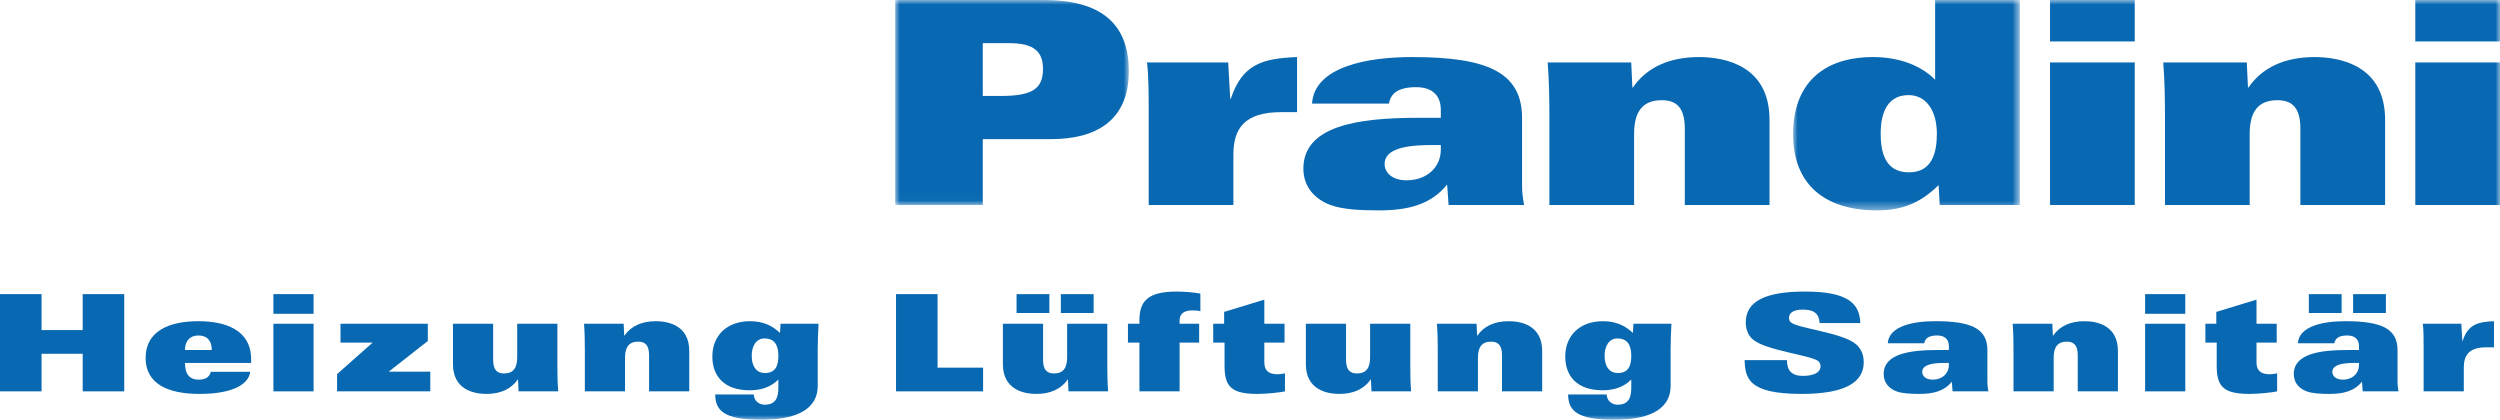
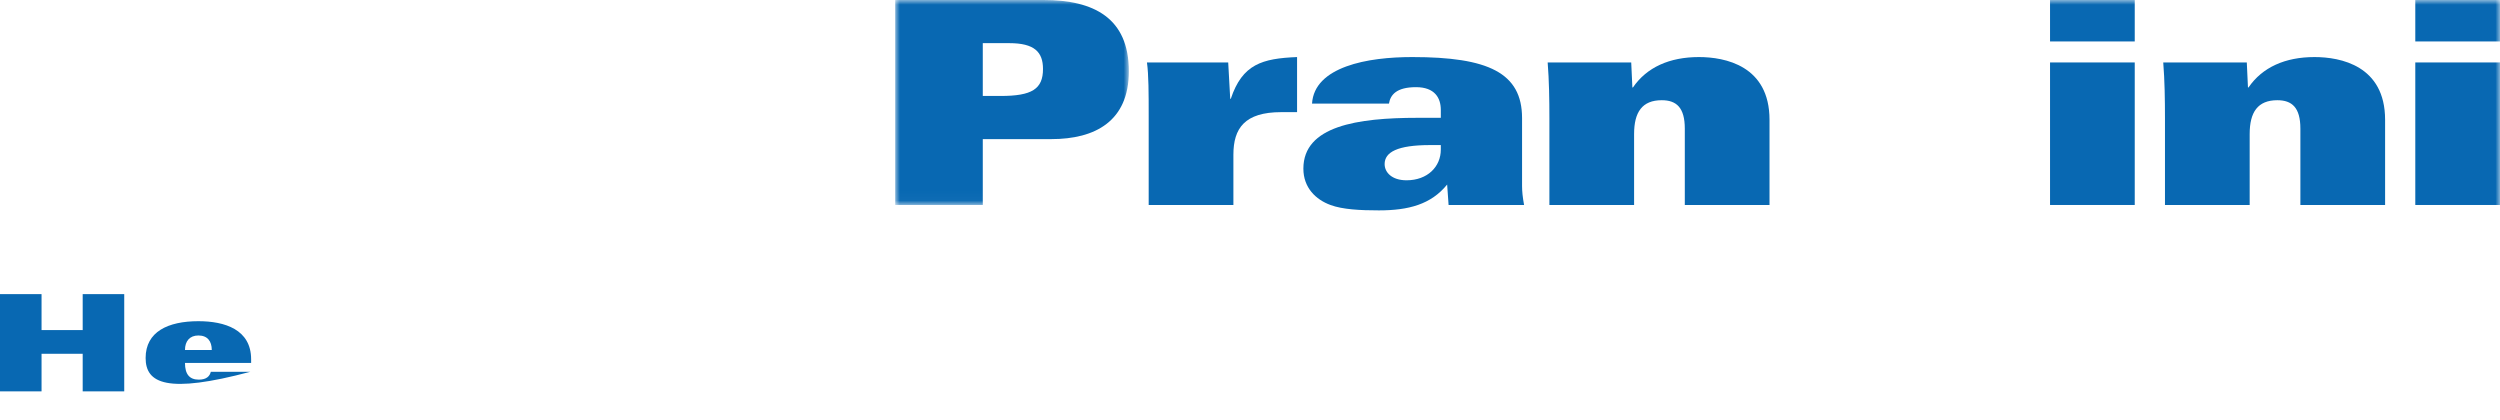
<svg xmlns="http://www.w3.org/2000/svg" xmlns:xlink="http://www.w3.org/1999/xlink" width="268px" height="45px" viewBox="0 0 268 45" version="1.1">
  <title>Logo</title>
  <defs>
-     <polygon id="path-1" points="0 45 268 45 268 0 0 0" />
    <polygon id="path-3" points="0 0 25.048 0 25.048 21.974 0 21.974" />
    <polygon id="path-5" points="0 0 24.308 0 24.308 22.553 0 22.553" />
    <polygon id="path-7" points="0 45 268 45 268 0 0 0" />
  </defs>
  <g id="💻-Webdesign" stroke="none" stroke-width="1" fill="none" fill-rule="evenodd">
    <g id="Home-Scrolled" transform="translate(-1391, -31)">
      <g id="Logo" transform="translate(1391, 31)">
        <polygon id="Fill-1" fill="#0868B2" points="8.864 31.53 8.864 35.384 4.454 35.384 4.454 31.53 0 31.53 0 41.954 4.454 41.954 4.454 37.925 8.864 37.925 8.864 41.954 13.318 41.954 13.318 31.53" />
        <g id="Group-24" transform="translate(0, 0)">
-           <path d="M22.702,37.521 C22.702,36.583 22.248,35.963 21.266,35.963 C20.343,35.963 19.83,36.568 19.83,37.521 L22.702,37.521 Z M19.83,38.907 C19.83,40.134 20.328,40.697 21.31,40.697 C22.145,40.697 22.482,40.322 22.599,39.86 L26.819,39.86 C26.687,41.073 25.178,42.228 21.383,42.228 C17.94,42.228 15.611,41.116 15.611,38.374 C15.611,35.558 18.014,34.432 21.266,34.432 C24.079,34.432 26.921,35.312 26.921,38.517 L26.921,38.907 L19.83,38.907 Z" id="Fill-2" fill="#0868B2" />
+           <path d="M22.702,37.521 C22.702,36.583 22.248,35.963 21.266,35.963 C20.343,35.963 19.83,36.568 19.83,37.521 L22.702,37.521 Z M19.83,38.907 C19.83,40.134 20.328,40.697 21.31,40.697 C22.145,40.697 22.482,40.322 22.599,39.86 L26.819,39.86 C17.94,42.228 15.611,41.116 15.611,38.374 C15.611,35.558 18.014,34.432 21.266,34.432 C24.079,34.432 26.921,35.312 26.921,38.517 L26.921,38.907 L19.83,38.907 Z" id="Fill-2" fill="#0868B2" />
          <mask id="mask-2" fill="white">
            <use xlink:href="#path-1" />
          </mask>
          <g id="Clip-5" />
          <path d="M29.309,41.954 L33.616,41.954 L33.616,34.707 L29.309,34.707 L29.309,41.954 Z M29.309,33.638 L33.616,33.638 L33.616,31.53 L29.309,31.53 L29.309,33.638 Z" id="Fill-4" fill="#0868B2" mask="url(#mask-2)" />
          <polygon id="Fill-6" fill="#0868B2" mask="url(#mask-2)" points="36.135 40.105 39.945 36.727 36.501 36.727 36.501 34.706 45.863 34.706 45.863 36.554 41.703 39.817 41.703 39.846 46.127 39.846 46.127 41.954 36.135 41.954" />
          <path d="M59.752,39.109 C59.752,40.077 59.767,41.029 59.84,41.953 L55.591,41.953 L55.533,40.683 L55.503,40.683 C54.8,41.707 53.643,42.228 52.148,42.228 C50.829,42.228 48.558,41.795 48.558,39.037 L48.558,34.706 L52.866,34.706 L52.866,38.59 C52.866,39.658 53.291,40.033 54.038,40.033 C55.035,40.033 55.444,39.428 55.444,38.315 L55.444,34.706 L59.752,34.706 L59.752,39.109 Z" id="Fill-7" fill="#0868B2" mask="url(#mask-2)" />
          <path d="M62.695,37.549 C62.695,36.583 62.681,35.63 62.608,34.706 L66.856,34.706 L66.915,35.976 L66.945,35.976 C67.648,34.951 68.805,34.432 70.299,34.432 C71.618,34.432 73.889,34.865 73.889,37.622 L73.889,41.953 L69.582,41.953 L69.582,38.07 C69.582,37.001 69.156,36.625 68.409,36.625 C67.414,36.625 67.003,37.232 67.003,38.343 L67.003,41.953 L62.695,41.953 L62.695,37.549 Z" id="Fill-8" fill="#0868B2" mask="url(#mask-2)" />
          <path d="M81.976,39.989 C83.192,39.989 83.441,39.138 83.441,38.128 C83.441,36.929 82.972,36.28 81.96,36.28 C81.038,36.28 80.584,37.131 80.584,38.128 C80.584,39.412 81.213,39.989 81.976,39.989 L81.976,39.989 Z M83.675,34.706 L87.748,34.706 C87.704,35.572 87.66,36.467 87.66,37.362 L87.66,41.347 C87.66,44.177 84.832,45 81.594,45 C77.58,45 76.687,43.988 76.671,42.286 L80.803,42.286 C80.818,42.618 80.95,42.892 81.155,43.08 C81.36,43.267 81.653,43.383 81.96,43.383 C83.177,43.383 83.441,42.618 83.441,41.535 L83.441,40.683 C82.635,41.506 81.58,41.837 80.364,41.837 C77.595,41.837 76.364,40.293 76.364,38.214 C76.364,35.991 77.903,34.432 80.408,34.432 C81.814,34.432 82.811,34.923 83.616,35.688 L83.675,34.706 Z" id="Fill-9" fill="#0868B2" mask="url(#mask-2)" />
          <polygon id="Fill-10" fill="#0868B2" mask="url(#mask-2)" points="96.054 31.53 100.508 31.53 100.508 39.412 105.387 39.412 105.387 41.954 96.054 41.954" />
          <path d="M113.722,33.551 L117.238,33.551 L117.238,31.53 L113.722,31.53 L113.722,33.551 Z M108.976,33.551 L112.492,33.551 L112.492,31.53 L108.976,31.53 L108.976,33.551 Z M118.704,39.109 C118.704,40.077 118.718,41.029 118.792,41.954 L114.543,41.954 L114.484,40.683 L114.455,40.683 C113.752,41.707 112.594,42.228 111.1,42.228 C109.781,42.228 107.51,41.795 107.51,39.037 L107.51,34.706 L111.818,34.706 L111.818,38.589 C111.818,39.658 112.243,40.033 112.99,40.033 C113.987,40.033 114.396,39.427 114.396,38.315 L114.396,34.706 L118.704,34.706 L118.704,39.109 Z" id="Fill-11" fill="#0868B2" mask="url(#mask-2)" />
          <path d="M122.146,36.726 L120.915,36.726 L120.915,34.706 L122.146,34.706 L122.146,34.359 C122.146,32.41 122.893,31.255 126.131,31.255 C126.922,31.255 127.86,31.327 128.68,31.472 L128.68,33.363 C128.416,33.292 128.167,33.276 127.801,33.276 C126.951,33.276 126.454,33.622 126.454,34.359 L126.454,34.706 L128.548,34.706 L128.548,36.726 L126.454,36.726 L126.454,41.953 L122.146,41.953 L122.146,36.726 Z" id="Fill-12" fill="#0868B2" mask="url(#mask-2)" />
          <path d="M135.536,32.121 L135.536,34.706 L137.704,34.706 L137.704,36.726 L135.536,36.726 L135.536,38.835 C135.536,39.73 135.99,40.12 136.972,40.12 C137.177,40.12 137.455,40.091 137.748,40.019 L137.748,41.954 C137.221,42.069 135.858,42.228 134.818,42.228 C132.093,42.228 131.272,41.52 131.272,39.254 L131.272,36.726 L130.056,36.726 L130.056,34.706 L131.228,34.706 L131.228,33.435 L135.536,32.121 Z" id="Fill-13" fill="#0868B2" mask="url(#mask-2)" />
          <path d="M151.183,39.109 C151.183,40.077 151.197,41.029 151.271,41.953 L147.022,41.953 L146.963,40.683 L146.934,40.683 C146.231,41.707 145.073,42.228 143.579,42.228 C142.26,42.228 139.989,41.795 139.989,39.037 L139.989,34.706 L144.297,34.706 L144.297,38.59 C144.297,39.658 144.722,40.033 145.469,40.033 C146.465,40.033 146.875,39.428 146.875,38.315 L146.875,34.706 L151.183,34.706 L151.183,39.109 Z" id="Fill-14" fill="#0868B2" mask="url(#mask-2)" />
          <path d="M154.127,37.549 C154.127,36.583 154.112,35.63 154.039,34.706 L158.288,34.706 L158.346,35.976 L158.376,35.976 C159.079,34.951 160.237,34.432 161.731,34.432 C163.05,34.432 165.32,34.865 165.32,37.622 L165.32,41.953 L161.013,41.953 L161.013,38.07 C161.013,37.001 160.588,36.625 159.841,36.625 C158.845,36.625 158.434,37.232 158.434,38.343 L158.434,41.953 L154.127,41.953 L154.127,37.549 Z" id="Fill-15" fill="#0868B2" mask="url(#mask-2)" />
          <path d="M173.407,39.989 C174.623,39.989 174.872,39.138 174.872,38.128 C174.872,36.929 174.403,36.28 173.392,36.28 C172.469,36.28 172.014,37.131 172.014,38.128 C172.014,39.412 172.644,39.989 173.407,39.989 L173.407,39.989 Z M175.105,34.706 L179.179,34.706 C179.134,35.572 179.091,36.467 179.091,37.362 L179.091,41.347 C179.091,44.177 176.263,45 173.025,45 C169.011,45 168.117,43.988 168.102,42.286 L172.234,42.286 C172.249,42.618 172.381,42.892 172.586,43.08 C172.791,43.267 173.084,43.383 173.392,43.383 C174.609,43.383 174.872,42.618 174.872,41.535 L174.872,40.683 C174.066,41.506 173.011,41.837 171.795,41.837 C169.026,41.837 167.795,40.293 167.795,38.214 C167.795,35.991 169.333,34.432 171.838,34.432 C173.245,34.432 174.241,34.923 175.047,35.688 L175.105,34.706 Z" id="Fill-16" fill="#0868B2" mask="url(#mask-2)" />
          <path d="M191.558,38.603 C191.572,39.181 191.69,39.6 191.969,39.874 C192.261,40.149 192.657,40.293 193.243,40.293 C194.166,40.293 195.163,40.077 195.163,39.239 C195.163,39.052 195.09,38.893 194.972,38.763 C194.371,38.099 189.317,37.608 187.895,36.381 C187.325,35.89 187.147,35.153 187.147,34.561 C187.147,32.28 189.273,31.255 193.507,31.255 C198.004,31.255 199.367,32.482 199.426,34.634 L195.059,34.634 C195.032,34.056 194.84,33.695 194.517,33.479 C194.211,33.261 193.771,33.19 193.214,33.19 C192.277,33.19 191.777,33.536 191.777,34.07 C191.777,34.229 191.836,34.431 191.969,34.546 C192.657,35.197 197.551,35.659 198.957,36.9 C199.367,37.261 199.792,37.824 199.792,38.835 C199.792,40.9 197.946,42.228 193.126,42.228 C187.383,42.228 187.104,40.539 187.016,38.603 L191.558,38.603 Z" id="Fill-17" fill="#0868B2" mask="url(#mask-2)" />
-           <path d="M208.376,38.907 C206.707,38.907 206.062,39.268 206.062,39.874 C206.062,40.293 206.428,40.697 207.175,40.697 C208.245,40.697 208.919,40.004 208.919,39.137 L208.919,38.907 L208.376,38.907 Z M202.371,36.799 C202.429,35.861 203.131,35.269 204.114,34.907 C205.095,34.546 206.34,34.431 207.468,34.431 C211.321,34.431 213.049,35.226 213.049,37.535 L213.049,40.986 C213.049,41.26 213.08,41.549 213.154,41.953 L209.314,41.953 L209.241,40.913 C208.419,41.925 207.278,42.228 205.769,42.228 C204.846,42.228 203.923,42.185 203.308,41.953 C202.561,41.679 201.93,41.073 201.93,40.106 C201.93,37.94 204.669,37.521 207.732,37.521 L208.919,37.521 L208.919,37.118 C208.919,36.511 208.611,35.962 207.659,35.962 C206.662,35.962 206.354,36.352 206.281,36.799 L202.371,36.799 Z" id="Fill-18" fill="#0868B2" mask="url(#mask-2)" />
          <path d="M215.847,37.549 C215.847,36.583 215.832,35.63 215.76,34.706 L220.009,34.706 L220.067,35.976 L220.097,35.976 C220.799,34.951 221.957,34.432 223.452,34.432 C224.77,34.432 227.041,34.865 227.041,37.622 L227.041,41.953 L222.733,41.953 L222.733,38.07 C222.733,37.001 222.308,36.625 221.562,36.625 C220.566,36.625 220.155,37.232 220.155,38.343 L220.155,41.953 L215.847,41.953 L215.847,37.549 Z" id="Fill-19" fill="#0868B2" mask="url(#mask-2)" />
          <path d="M229.955,41.954 L234.263,41.954 L234.263,34.707 L229.955,34.707 L229.955,41.954 Z M229.955,33.638 L234.263,33.638 L234.263,31.53 L229.955,31.53 L229.955,33.638 Z" id="Fill-20" fill="#0868B2" mask="url(#mask-2)" />
          <path d="M241.896,32.121 L241.896,34.706 L244.063,34.706 L244.063,36.726 L241.896,36.726 L241.896,38.835 C241.896,39.73 242.35,40.12 243.331,40.12 C243.536,40.12 243.815,40.091 244.109,40.019 L244.109,41.954 C243.581,42.069 242.218,42.228 241.178,42.228 C238.452,42.228 237.632,41.52 237.632,39.254 L237.632,36.726 L236.417,36.726 L236.417,34.706 L237.588,34.706 L237.588,33.435 L241.896,32.121 Z" id="Fill-21" fill="#0868B2" mask="url(#mask-2)" />
-           <path d="M252.254,33.551 L255.769,33.551 L255.769,31.53 L252.254,31.53 L252.254,33.551 Z M252.341,38.906 C250.671,38.906 250.026,39.268 250.026,39.874 C250.026,40.292 250.393,40.697 251.14,40.697 C252.209,40.697 252.883,40.004 252.883,39.138 L252.883,38.906 L252.341,38.906 Z M247.508,33.551 L251.022,33.551 L251.022,31.53 L247.508,31.53 L247.508,33.551 Z M246.334,36.799 C246.392,35.861 247.097,35.269 248.077,34.907 C249.059,34.546 250.305,34.432 251.433,34.432 C255.286,34.432 257.016,35.226 257.016,37.535 L257.016,40.985 C257.016,41.26 257.043,41.549 257.117,41.954 L253.279,41.954 L253.205,40.913 C252.385,41.925 251.243,42.228 249.734,42.228 C248.81,42.228 247.887,42.184 247.271,41.954 C246.524,41.679 245.895,41.073 245.895,40.105 C245.895,37.94 248.635,37.52 251.696,37.52 L252.883,37.52 L252.883,37.118 C252.883,36.511 252.575,35.962 251.622,35.962 C250.627,35.962 250.32,36.352 250.247,36.799 L246.334,36.799 Z" id="Fill-22" fill="#0868B2" mask="url(#mask-2)" />
          <path d="M259.812,37.406 C259.812,36.293 259.812,35.341 259.724,34.706 L263.855,34.706 L263.958,36.554 L263.987,36.554 C264.574,34.792 265.585,34.504 267.357,34.432 L267.357,37.232 L266.552,37.232 C264.692,37.232 264.12,38.055 264.12,39.397 L264.12,41.953 L259.812,41.953 L259.812,37.406 Z" id="Fill-23" fill="#0868B2" mask="url(#mask-2)" />
        </g>
        <g id="Group-41" transform="translate(0, 0)">
          <g id="Group-27" transform="translate(95.965, 0)">
            <mask id="mask-4" fill="white">
              <use xlink:href="#path-3" />
            </mask>
            <g id="Clip-26" />
            <path d="M9.389,10.287 L11.304,10.287 C14.639,10.287 15.844,9.556 15.844,7.395 C15.844,5.569 14.918,4.626 12.23,4.626 L9.389,4.626 L9.389,10.287 Z M0,-0 L15.906,-0 C21.28,-0 25.048,1.917 25.048,7.639 C25.048,12.996 21.434,14.913 16.74,14.913 L9.389,14.913 L9.389,21.974 L0,21.974 L0,-0 Z" id="Fill-25" fill="#0868B2" mask="url(#mask-4)" />
          </g>
          <path d="M123.139,12.387 C123.139,10.043 123.139,8.035 122.954,6.695 L131.664,6.695 L131.88,10.591 L131.942,10.591 C133.177,6.878 135.309,6.269 139.046,6.117 L139.046,12.022 L137.347,12.022 C133.425,12.022 132.22,13.756 132.22,16.587 L132.22,21.973 L123.139,21.973 L123.139,12.387 Z" id="Fill-28" fill="#0868B2" />
          <path d="M153.312,15.552 C149.791,15.552 148.432,16.313 148.432,17.591 C148.432,18.475 149.205,19.327 150.779,19.327 C153.034,19.327 154.455,17.866 154.455,16.039 L154.455,15.552 L153.312,15.552 Z M140.649,11.109 C140.773,9.13 142.255,7.882 144.324,7.122 C146.394,6.361 149.019,6.117 151.398,6.117 C159.52,6.117 163.165,7.791 163.165,12.661 L163.165,19.936 C163.165,20.513 163.226,21.122 163.381,21.974 L155.289,21.974 L155.134,19.783 C153.405,21.913 150.996,22.553 147.814,22.553 C145.868,22.553 143.923,22.461 142.625,21.974 C141.05,21.397 139.722,20.118 139.722,18.078 C139.722,13.513 145.498,12.63 151.953,12.63 L154.455,12.63 L154.455,11.778 C154.455,10.5 153.806,9.344 151.799,9.344 C149.698,9.344 149.05,10.165 148.896,11.109 L140.649,11.109 Z" id="Fill-30" fill="#0868B2" />
          <path d="M166.095,12.691 C166.095,10.652 166.064,8.643 165.91,6.695 L174.867,6.695 L174.99,9.373 L175.052,9.373 C176.534,7.213 178.975,6.117 182.125,6.117 C184.905,6.117 189.692,7.03 189.692,12.843 L189.692,21.974 L180.611,21.974 L180.611,13.787 C180.611,11.535 179.715,10.743 178.14,10.743 C176.04,10.743 175.175,12.022 175.175,14.366 L175.175,21.974 L166.095,21.974 L166.095,12.691 Z" id="Fill-32" fill="#0868B2" />
          <g id="Group-36" transform="translate(192.219, 0)">
            <mask id="mask-6" fill="white">
              <use xlink:href="#path-5" />
            </mask>
            <g id="Clip-35" />
-             <path d="M12.416,18.475 C14.919,18.475 15.413,16.344 15.413,14.335 C15.413,11.869 14.27,10.196 12.386,10.196 C10.224,10.196 9.389,11.9 9.389,14.335 C9.389,16.344 9.883,18.475 12.416,18.475 L12.416,18.475 Z M15.598,19.843 C13.529,21.884 11.521,22.553 8.989,22.553 C3.306,22.553 0,19.691 0,14.395 C0,9.069 3.12,6.117 8.587,6.117 C10.996,6.117 13.529,6.818 15.227,8.552 L15.227,-0 L24.308,-0 L24.308,21.973 L15.721,21.973 L15.598,19.843 Z" id="Fill-34" fill="#0868B2" mask="url(#mask-6)" />
          </g>
          <mask id="mask-8" fill="white">
            <use xlink:href="#path-7" />
          </mask>
          <g id="Clip-38" />
          <path d="M219.764,21.974 L228.844,21.974 L228.844,6.695 L219.764,6.695 L219.764,21.974 Z M219.764,4.443 L228.844,4.443 L228.844,-0 L219.764,-0 L219.764,4.443 Z" id="Fill-37" fill="#0868B2" mask="url(#mask-8)" />
          <path d="M232.085,12.691 C232.085,10.652 232.055,8.643 231.9,6.695 L240.857,6.695 L240.981,9.373 L241.043,9.373 C242.525,7.213 244.965,6.117 248.115,6.117 C250.895,6.117 255.683,7.03 255.683,12.843 L255.683,21.974 L246.601,21.974 L246.601,13.787 C246.601,11.535 245.705,10.743 244.13,10.743 C242.031,10.743 241.165,12.022 241.165,14.366 L241.165,21.974 L232.085,21.974 L232.085,12.691 Z" id="Fill-39" fill="#0868B2" mask="url(#mask-8)" />
          <path d="M258.92,21.974 L268,21.974 L268,6.695 L258.92,6.695 L258.92,21.974 Z M258.92,4.443 L268,4.443 L268,-0 L258.92,-0 L258.92,4.443 Z" id="Fill-40" fill="#0868B2" mask="url(#mask-8)" />
        </g>
      </g>
    </g>
  </g>
</svg>